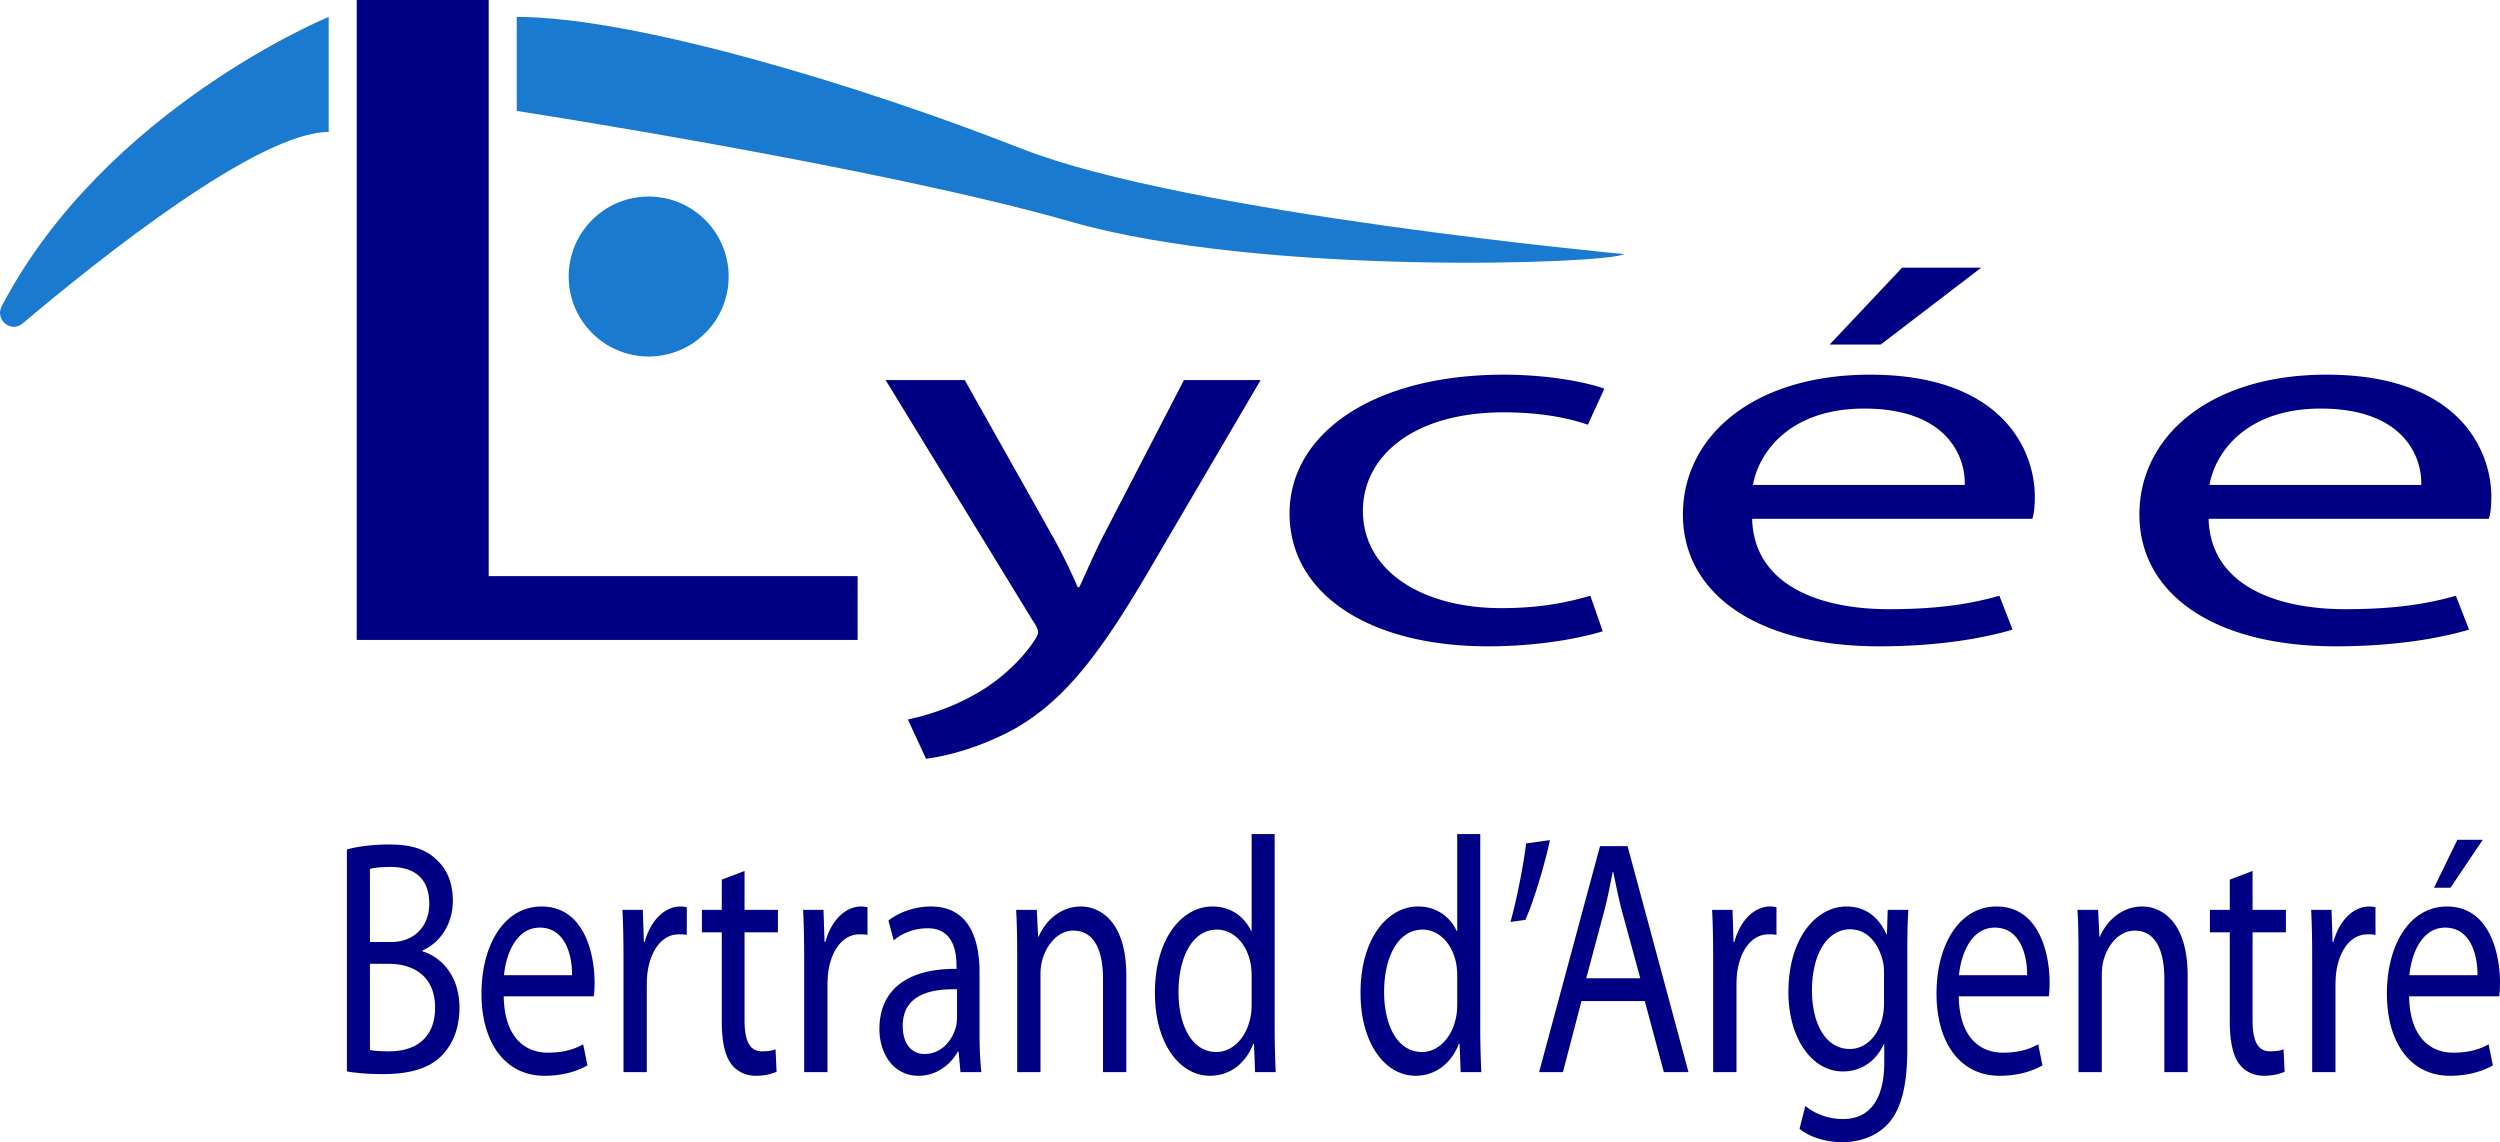
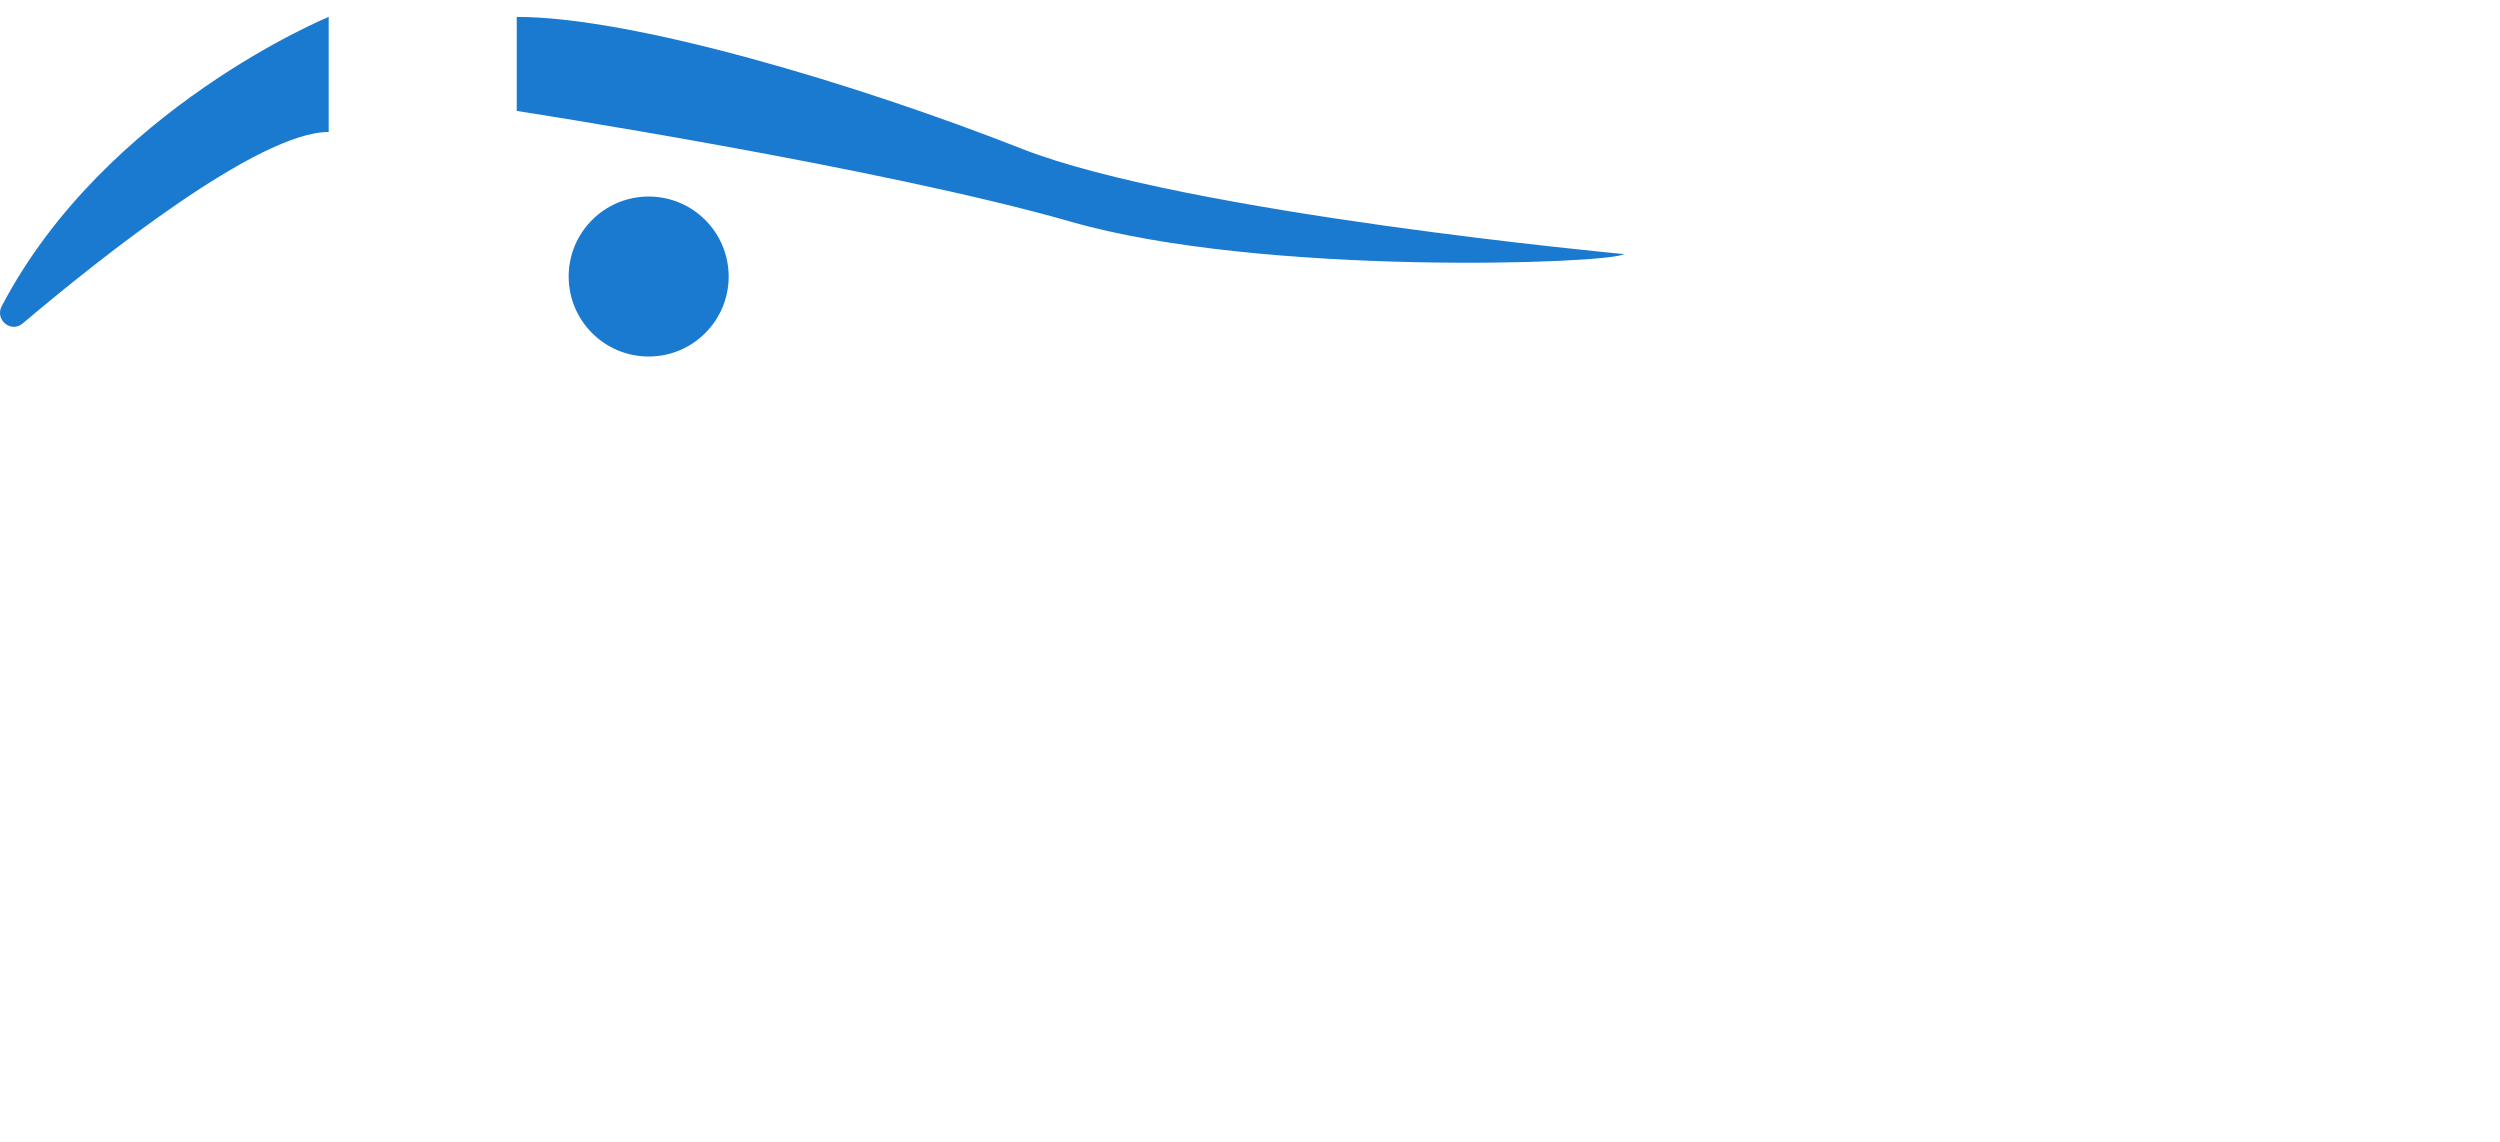
<svg xmlns="http://www.w3.org/2000/svg" width="525.319" height="240" viewBox="0 0 525.319 240">
-   <path d="M180.212 121.066H102.69V0H74.96v134.474h105.25v-13.408zm68.57-41.204l-16.624 32.103c-2.08 3.948-3.809 8.136-5.37 11.412h-.347c-1.382-3.276-3.462-7.574-5.541-11.19l-18.183-32.325h-16.624l30.827 50.408c.864 1.242 1.21 2.033 1.21 2.604 0 .561-.517 1.353-1.21 2.365-3.638 5.09-8.661 8.936-12.816 11.08-4.502 2.485-9.526 4.068-13.335 4.86l3.81 8.254c3.811-.45 11.082-2.153 18.703-6.331 10.39-5.991 17.836-15.489 28.748-34.244l22.86-38.996h-16.107zm85.396 45.318c-4.33 1.252-10.044 2.605-18.704 2.605-16.625 0-29.091-7.804-29.091-20.458 0-11.306 10.39-20.683 29.612-20.683 8.31 0 14.027 1.353 17.661 2.595l3.466-7.57c-4.155-1.472-12.123-2.94-21.127-2.94-27.361 0-45.026 12.318-45.026 29.16 0 16.73 16.45 27.92 41.736 27.92 11.254 0 20.087-1.923 24.07-3.165l-2.597-7.464zm60.662 10.63c13.334 0 22.688-1.924 28.055-3.507l-2.77-7.123c-5.54 1.583-12.294 2.826-23.205 2.826-15.414 0-28.402-5.531-28.748-18.985h58.881c.347-1.133.519-2.6.519-4.634 0-10.059-7.1-25.658-34.636-25.658-24.418 0-39.31 12.884-39.31 29.39 0 16.5 15.414 27.69 41.214 27.69zm-3.115-49.958c17.143 0 21.301 9.83 21.126 16.046h-44.504c1.211-6.893 7.793-16.046 23.378-16.046zm24.592-29.614h-16.628L384.45 72.403h10.737l21.13-16.165zm74.446 79.572c13.334 0 22.688-1.924 28.055-3.507l-2.77-7.123c-5.541 1.583-12.294 2.826-23.206 2.826-15.413 0-28.4-5.531-28.747-18.985h58.881c.347-1.133.519-2.6.519-4.634 0-10.059-7.1-25.658-34.636-25.658-24.418 0-39.31 12.884-39.31 29.39 0 16.5 15.414 27.69 41.214 27.69zm-3.116-49.958c17.143 0 21.302 9.83 21.127 16.046H464.27c1.211-6.893 7.792-16.046 23.377-16.046zM88.81 199.92v-.211c3.897-1.762 6.345-5.776 6.345-10.425 0-3.734-1.225-6.552-3.173-8.382-2.28-2.396-5.398-3.452-10.24-3.452-3.34 0-6.735.422-8.85 1.056v46.634c1.615.28 4.174.562 7.515.562 6.12 0 10.35-1.407 12.912-4.437 1.947-2.255 3.228-5.425 3.228-9.51 0-7.044-4.175-10.779-7.737-11.835zM77.733 182.59c.78-.211 2.06-.423 4.287-.423 4.897 0 8.18 2.253 8.18 7.75 0 4.576-3.005 8.028-8.07 8.028h-4.397v-15.355zm4.064 38.32c-1.726 0-3.06-.07-4.064-.28v-18.105h4.007c5.288 0 9.685 2.746 9.685 9.156 0 6.904-4.62 9.228-9.628 9.228zm32.01-30.431c-7.848 0-12.635 8.031-12.635 18.316 0 10.284 4.955 17.256 13.247 17.256 4.285 0 7.29-1.196 9.017-2.18l-.892-4.44c-1.78.987-3.95 1.76-7.457 1.76-4.953 0-9.128-3.451-9.238-11.834h18.923c.111-.705.166-1.619.166-2.886 0-6.27-2.282-15.992-11.13-15.992zm-7.903 14.441c.39-4.297 2.504-10.004 7.514-10.004 5.51 0 6.845 6.13 6.789 10.004h-14.303zm29.56-6.975h-.167l-.223-6.761h-4.285c.167 3.17.223 6.621.223 10.635v23.459h4.897v-18.174c0-.987.056-2.044.168-2.889.668-4.648 3.116-7.889 6.567-7.889.667 0 1.168 0 1.67.14v-5.847c-.445-.069-.835-.14-1.336-.14-3.284 0-6.29 2.89-7.514 7.466zm20.987-14.933l-4.787 1.83v6.342h-4.175v4.72h4.175V214.5c0 4.018.557 7.044 1.893 8.949 1.168 1.618 3.005 2.603 5.286 2.603 1.893 0 3.396-.422 4.342-.845l-.223-4.72c-.723.283-1.503.423-2.838.423-2.727 0-3.673-2.392-3.673-6.62v-18.385h7.012v-4.72h-7.012v-8.172zm16.978 14.933h-.167l-.223-6.761h-4.285c.167 3.17.223 6.621.223 10.635v23.459h4.897v-18.174c0-.987.057-2.044.168-2.889.668-4.648 3.116-7.889 6.568-7.889.666 0 1.168 0 1.67.14v-5.847c-.446-.069-.836-.14-1.337-.14-3.284 0-6.29 2.89-7.514 7.466zm32.4 6.41c0-6.761-2.005-13.876-10.242-13.876-3.395 0-6.68 1.199-8.905 2.958l1.113 4.157c1.892-1.622 4.508-2.536 7.069-2.536 5.51-.071 6.121 5.071 6.121 7.818v.705c-10.408-.071-16.196 4.437-16.196 12.68 0 4.93 2.784 9.79 8.237 9.79 3.84 0 6.734-2.392 8.237-5.07h.168l.39 4.297h4.397c-.278-2.324-.39-5.214-.39-8.172v-12.751zm-4.732 9.44a8.74 8.74 0 0 1-.222 1.972c-.78 2.89-3.062 5.708-6.624 5.708-2.45 0-4.564-1.833-4.564-5.92 0-6.62 6.067-7.817 11.41-7.677v5.916zm26.054-23.316c-4.453 0-7.57 3.169-8.905 6.341h-.111l-.279-5.636h-4.341c.166 2.818.223 5.636.223 9.228v24.866h4.896v-20.5c0-1.057.112-2.113.335-2.887.89-3.452 3.396-6.342 6.568-6.342 4.618 0 6.233 4.58 6.233 10.077v19.652h4.898v-20.29c0-11.691-5.788-14.51-9.517-14.51zm40.691-15.216h-4.841v20.358h-.112c-1.224-2.675-3.952-5.142-8.125-5.142-6.513 0-12.134 6.904-12.08 18.244 0 10.356 5.066 17.328 11.578 17.328 4.397 0 7.626-2.886 9.072-6.69h.167l.223 5.917h4.342a199.112 199.112 0 0 1-.224-8.806v-41.209zm-4.841 35.716c0 .985-.057 1.83-.223 2.675-.89 4.58-3.896 7.398-7.18 7.398-5.231 0-7.958-5.708-7.958-12.611 0-7.467 3.005-13.103 8.069-13.103 3.673 0 6.345 3.24 7.069 7.115.166.777.223 1.833.223 2.607v5.919zm48.043-35.716h-4.842v20.358h-.112c-1.224-2.675-3.952-5.142-8.125-5.142-6.513 0-12.134 6.904-12.079 18.244 0 10.356 5.065 17.328 11.577 17.328 4.397 0 7.626-2.886 9.072-6.69h.167l.223 5.917h4.342a199.159 199.159 0 0 1-.223-8.806v-41.209zm-4.842 35.716c0 .985-.057 1.83-.223 2.675-.89 4.58-3.896 7.398-7.18 7.398-5.232 0-7.958-5.708-7.958-12.611 0-7.467 3.005-13.103 8.07-13.103 3.672 0 6.345 3.24 7.068 7.115.166.777.223 1.833.223 2.607v5.919zm14.477-33.743c-.613 5.071-2.116 12.326-3.284 16.483l3.118-.422c1.502-3.24 3.895-10.847 5.174-16.766l-5.008.705zm15.53.563l-12.801 47.479h5.01l3.895-14.933h13.302l4.007 14.933h5.176l-12.8-47.48h-5.788zm-2.895 27.755l3.674-13.736c.78-2.89 1.336-5.848 1.893-8.594h.111c.557 2.746 1.113 5.564 1.948 8.665l3.729 13.665h-11.355zm31.121-7.609h-.166l-.223-6.761h-4.286c.167 3.17.224 6.621.224 10.635v23.459h4.898v-18.174c0-.987.053-2.044.166-2.889.667-4.648 3.116-7.889 6.568-7.889.667 0 1.17 0 1.67.14v-5.847c-.447-.069-.837-.14-1.337-.14-3.282 0-6.288 2.89-7.514 7.466zm32.062-1.619h-.11c-1.227-2.818-3.73-5.847-8.404-5.847-6.234 0-12.189 6.481-12.189 18.033 0 9.44 4.785 16.626 11.466 16.626 4.172 0 7.124-2.539 8.57-5.708h.11v3.735c0 8.662-3.672 11.975-8.68 11.975-3.342 0-6.124-1.268-7.904-2.747l-1.226 4.79c2.172 1.831 5.734 2.816 8.96 2.816 3.396 0 7.18-1.056 9.853-4.086 2.56-3.026 3.839-7.746 3.839-15.638v-19.792c0-4.085.056-6.904.223-9.299h-4.342l-.166 5.142zm-.61 14.442c0 1.056-.114 2.252-.39 3.309-1.003 3.946-3.729 6.341-6.791 6.341-5.231 0-7.96-5.565-7.96-12.257 0-7.892 3.339-12.891 8.017-12.891 3.615 0 5.954 2.958 6.844 6.62.223.775.28 1.691.28 2.748v6.13zm23.66-20.29c-7.847 0-12.632 8.032-12.632 18.317 0 10.284 4.952 17.256 13.245 17.256 4.285 0 7.29-1.196 9.017-2.18l-.89-4.44c-1.782.987-3.952 1.76-7.46 1.76-4.952 0-9.127-3.451-9.237-11.834h18.923c.11-.705.167-1.619.167-2.886 0-6.27-2.283-15.992-11.133-15.992zm-7.904 14.442c.39-4.297 2.506-10.004 7.514-10.004 5.512 0 6.848 6.13 6.791 10.004h-14.305zm38.525-14.441c-4.452 0-7.57 3.169-8.906 6.341h-.11l-.28-5.636h-4.339c.167 2.818.22 5.636.22 9.228v24.866h4.898v-20.5c0-1.057.113-2.113.334-2.887.892-3.452 3.395-6.342 6.567-6.342 4.622 0 6.235 4.58 6.235 10.077v19.652h4.898v-20.29c0-11.691-5.788-14.51-9.517-14.51zm23.158-7.467l-4.788 1.83v6.342h-4.172v4.72h4.172V214.5c0 4.018.556 7.044 1.892 8.949 1.17 1.618 3.006 2.603 5.288 2.603 1.893 0 3.396-.422 4.342-.845l-.223-4.72c-.723.283-1.503.423-2.839.423-2.726 0-3.672-2.392-3.672-6.62v-18.385h7.01v-4.72h-7.01v-8.172zm16.983 14.933h-.17l-.22-6.761h-4.285c.166 3.17.22 6.621.22 10.635v23.459h4.898v-18.174c0-.987.057-2.044.167-2.889.67-4.648 3.118-7.889 6.567-7.889.67 0 1.17 0 1.67.14v-5.847c-.444-.069-.833-.14-1.333-.14-3.286 0-6.291 2.89-7.514 7.466zm21.152-11.412h3.449l6.79-10.073h-5.341l-4.898 10.073zm13.858 19.938c0-6.27-2.282-15.992-11.132-15.992-7.848 0-12.633 8.031-12.633 18.316 0 10.284 4.952 17.256 13.246 17.256 4.285 0 7.29-1.196 9.016-2.18l-.89-4.44c-1.782.987-3.951 1.76-7.457 1.76-4.955 0-9.13-3.451-9.24-11.834h18.923c.11-.705.167-1.619.167-2.886zm-19.036-1.55c.39-4.298 2.505-10.005 7.514-10.005 5.51 0 6.847 6.13 6.79 10.004h-14.304z" fill="#000085" />
  <path d="M.363 64.335c-1.492 2.85 1.941 5.708 4.398 3.632 16.48-13.927 49.56-40.235 64.305-40.235V3.55S22.101 22.83.363 64.335zm214.38-33.065C180.24 17.705 133.058 3.55 108.582 3.55V23.31s76.431 11.795 116.51 23.296c40.077 11.5 113.21 8.847 116.16 6.782 0 0-92.007-8.552-126.51-22.117zm-78.441 10.027c-9.283 0-16.81 7.525-16.81 16.809s7.527 16.808 16.81 16.808 16.809-7.525 16.809-16.808-7.526-16.81-16.81-16.81z" fill="#197ad0" />
</svg>